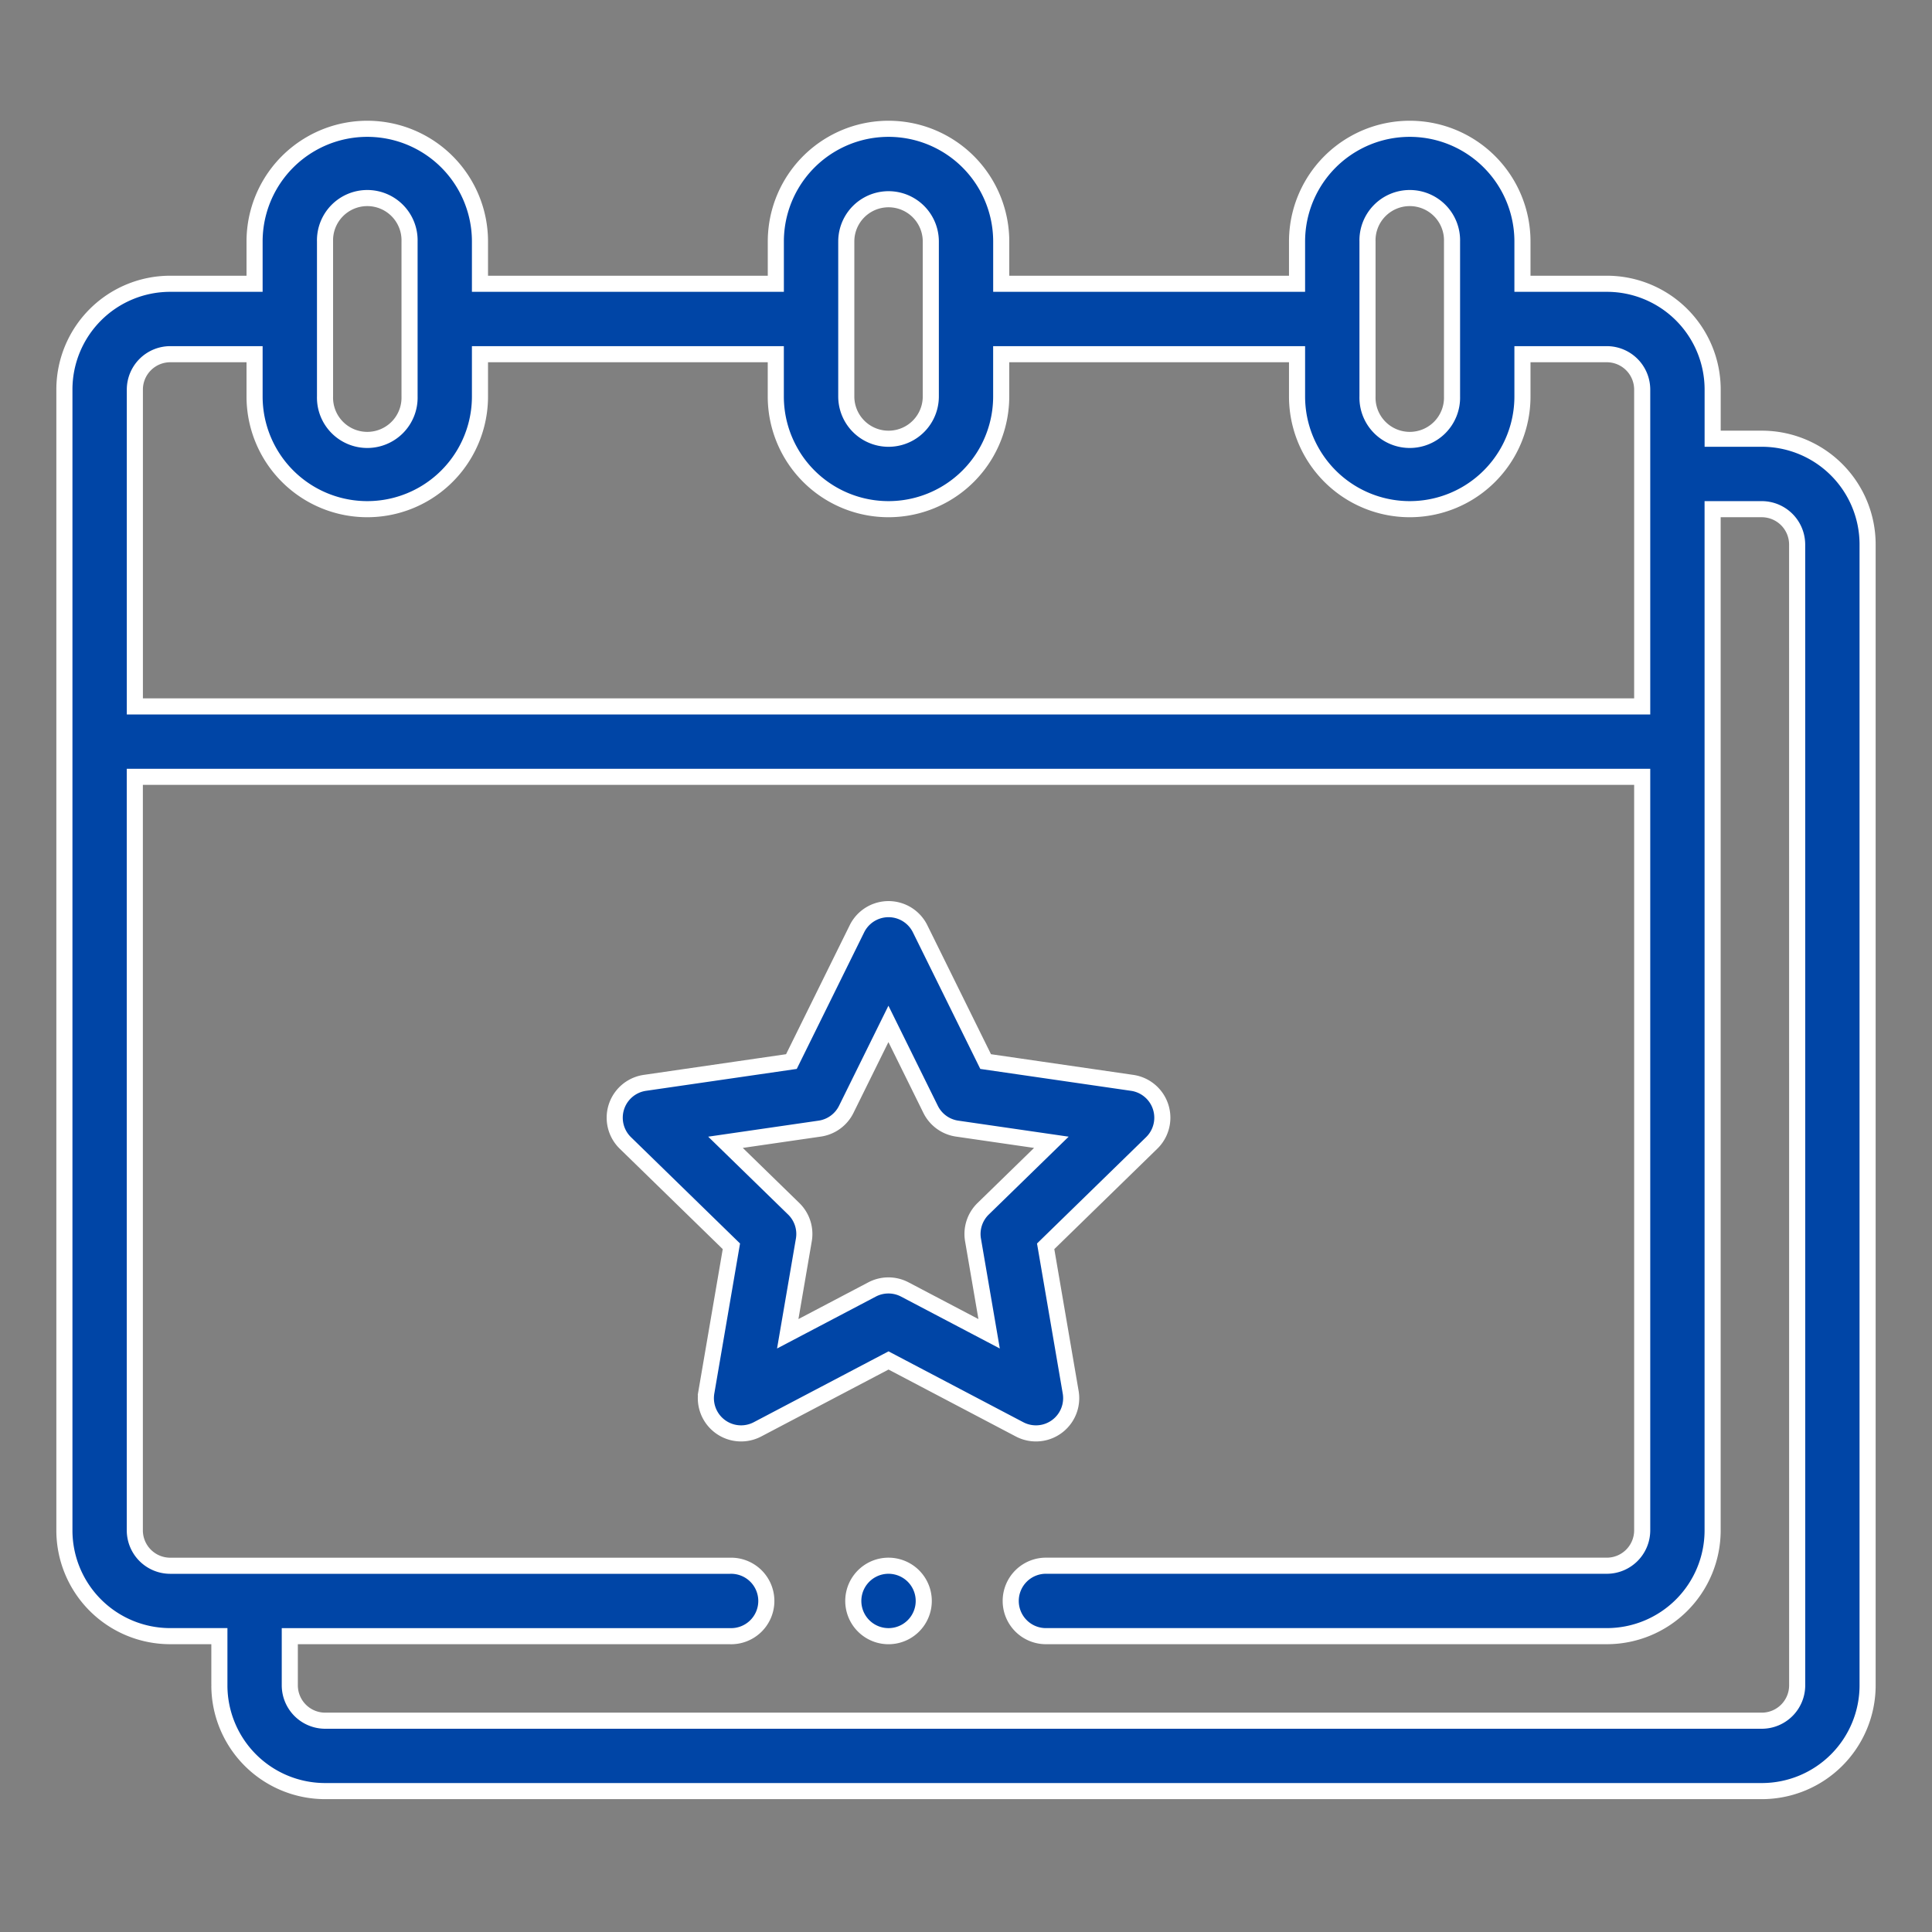
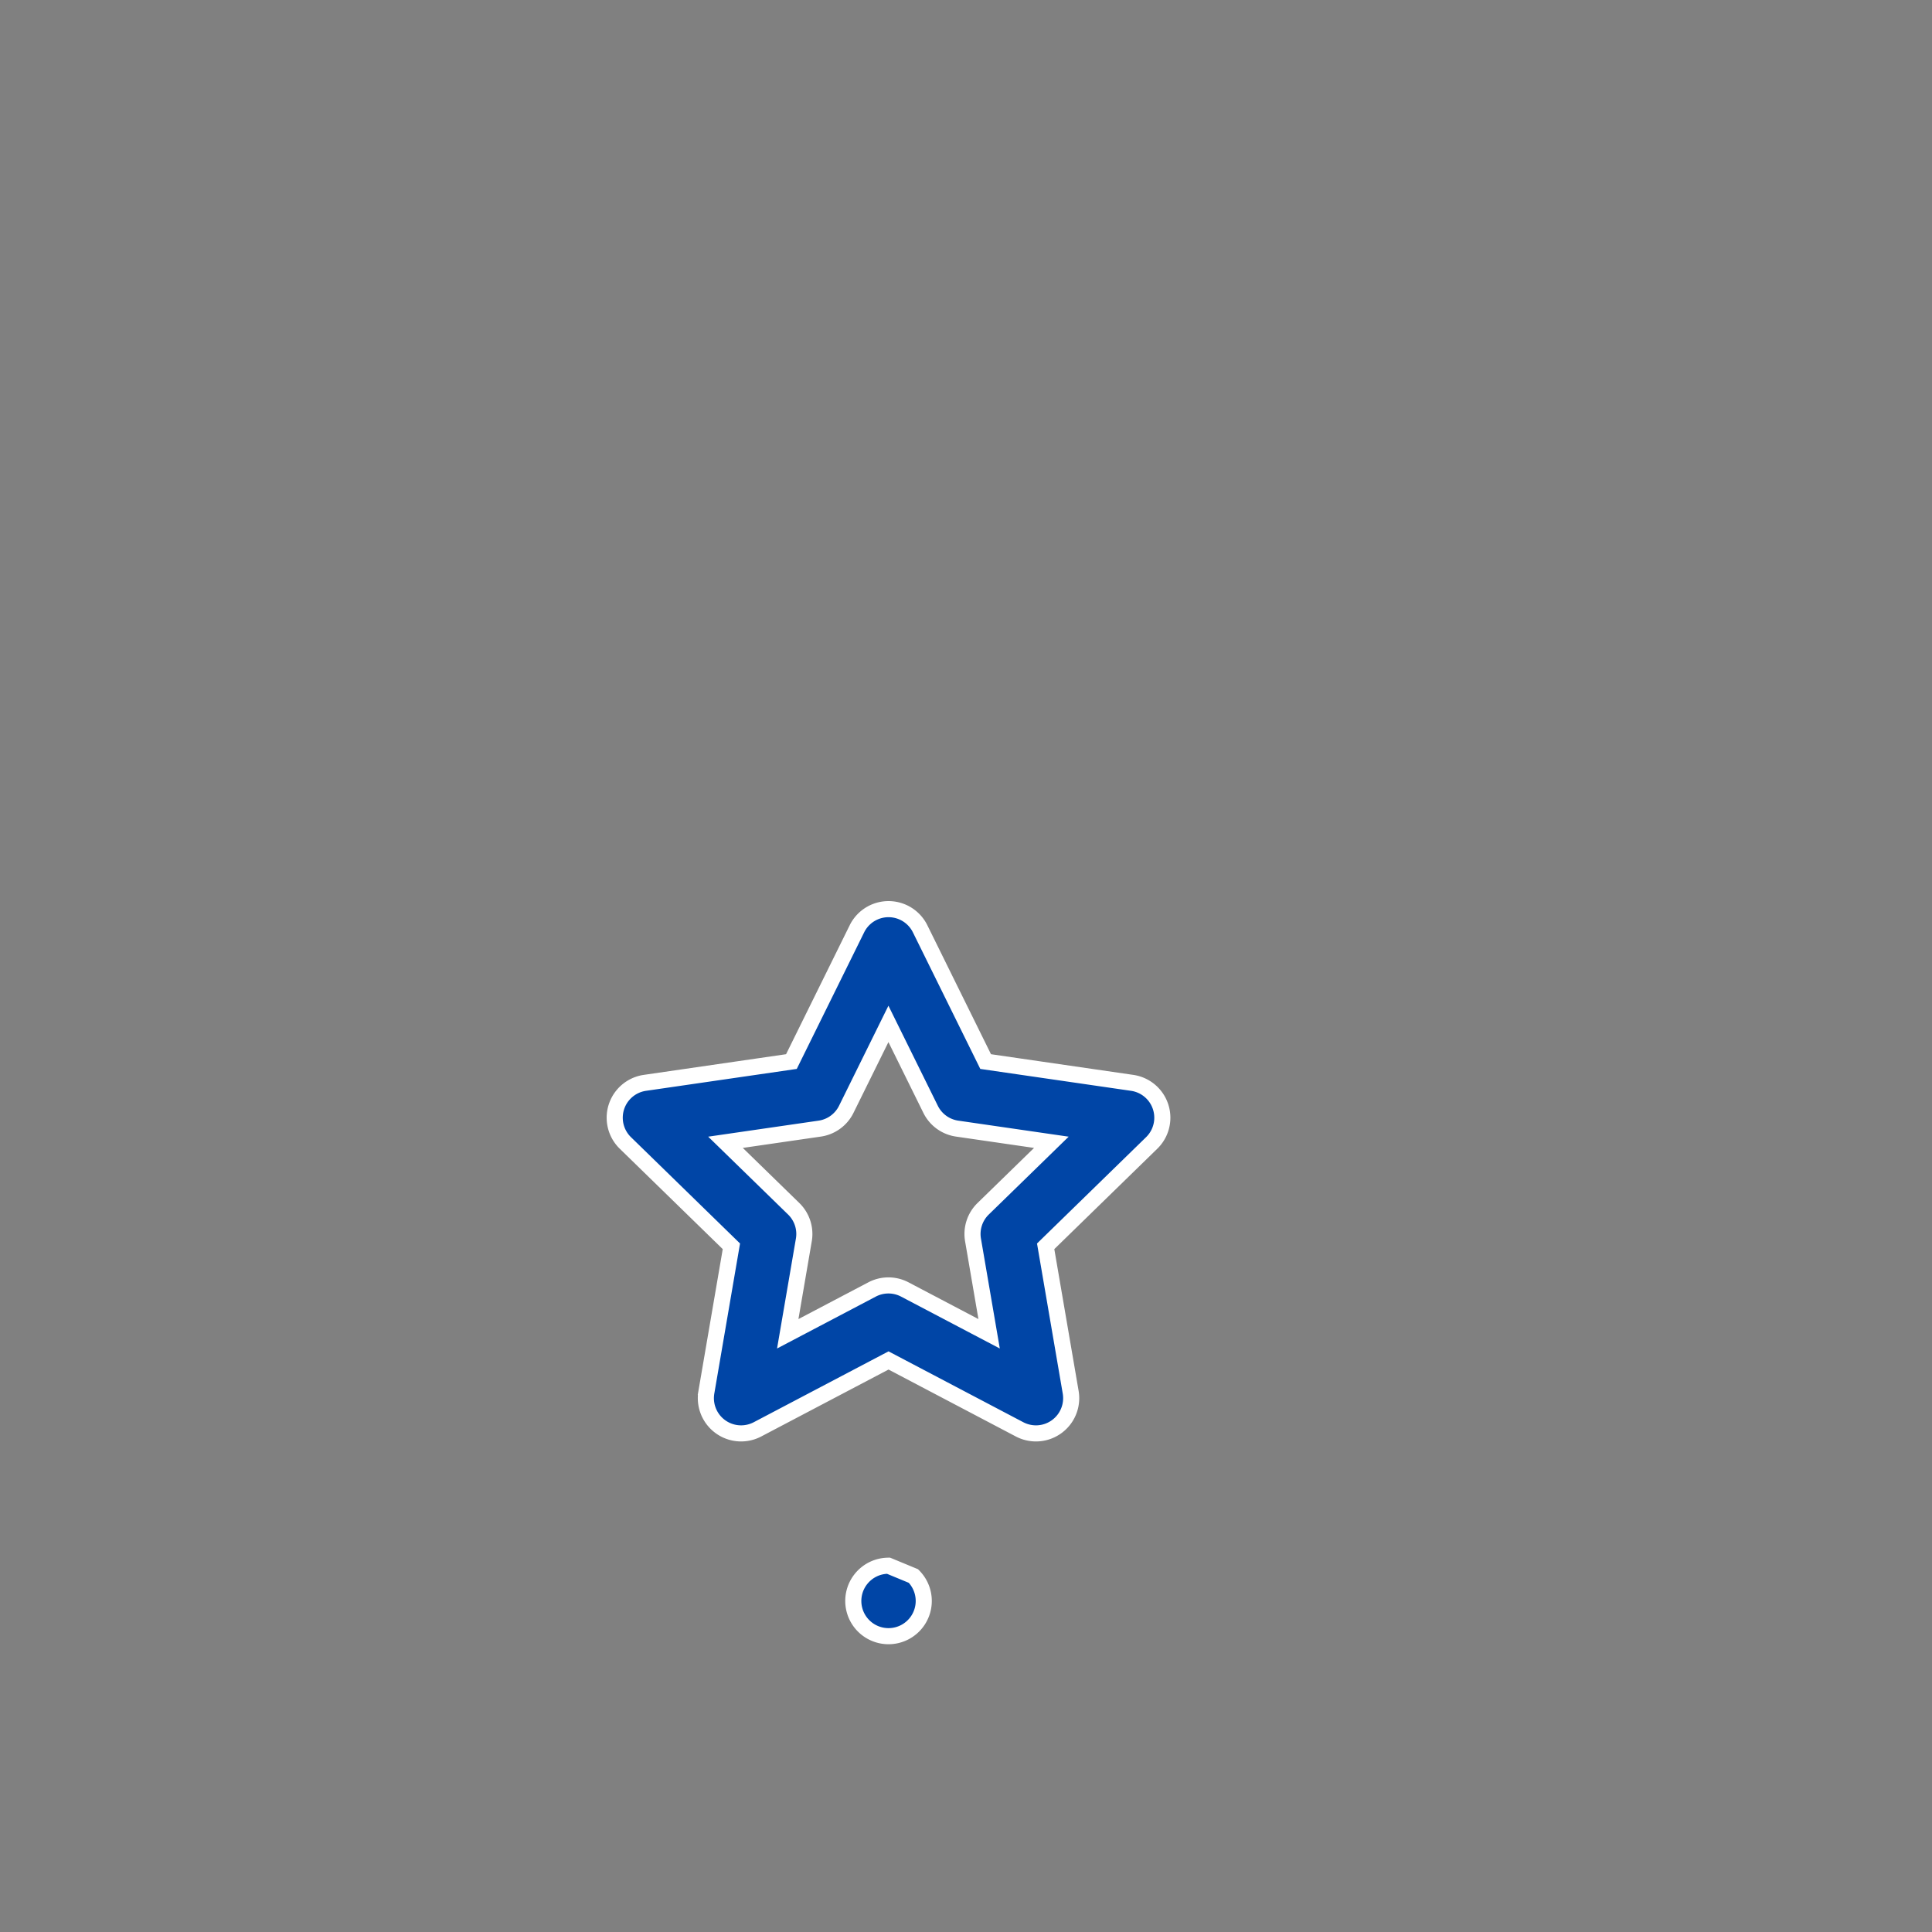
<svg xmlns="http://www.w3.org/2000/svg" width="60" height="60" viewBox="0 0 60 60">
  <rect x="0" y="0" width="60" height="60" fill="#808080" stroke="none" />
  <defs>
    <style>
      .cls-1 {
        fill: none;
      }

      .cls-2 {
        fill: #0045a6;
        stroke: #fff;
        stroke-width: 0.5px;
      }
    </style>
  </defs>
  <g id="floating-leaves" transform="translate(-843 -5432)">
-     <rect id="Rectangle_116" data-name="Rectangle 116" class="cls-1" width="60" height="60" transform="translate(843 5432)" />
    <g id="XMLID_2374_" transform="translate(845 5416)">
      <g id="XMLID_707_" transform="translate(0 20)">
        <g id="XMLID_708_" transform="translate(0 0)">
-           <path id="XMLID_713_" class="cls-2" d="M52.719,29.625H51.188V28.094a3.285,3.285,0,0,0-3.281-3.281H45.281V23.5a3.5,3.5,0,1,0-7,0v1.313H29.094V23.5a3.5,3.5,0,1,0-7,0v1.313H12.906V23.5a3.5,3.5,0,1,0-7,0v1.313H3.281A3.285,3.285,0,0,0,0,28.094V63.531a3.285,3.285,0,0,0,3.281,3.281H4.813v1.531a3.285,3.285,0,0,0,3.281,3.281H52.719A3.285,3.285,0,0,0,56,68.344V32.906A3.285,3.285,0,0,0,52.719,29.625ZM40.469,23.5a1.313,1.313,0,1,1,2.625,0v4.813a1.313,1.313,0,1,1-2.625,0Zm-16.187,0a1.312,1.312,0,1,1,2.625,0v4.813a1.312,1.312,0,1,1-2.625,0Zm-16.188,0a1.313,1.313,0,1,1,2.625,0v4.813a1.313,1.313,0,1,1-2.625,0ZM3.281,27H5.906v1.313a3.5,3.5,0,0,0,7,0V27h9.187v1.313a3.5,3.5,0,0,0,7,0V27h9.188v1.313a3.5,3.5,0,0,0,7,0V27h2.625A1.1,1.1,0,0,1,49,28.094v9.844H2.188V28.094A1.1,1.1,0,0,1,3.281,27ZM53.813,68.344a1.1,1.1,0,0,1-1.094,1.094H8.094A1.1,1.1,0,0,1,7,68.344V66.813H20.672a1.094,1.094,0,1,0,0-2.187H3.281a1.1,1.1,0,0,1-1.094-1.094V40.125H49V63.531a1.1,1.1,0,0,1-1.094,1.094H30.516a1.094,1.094,0,1,0,0,2.187H47.906a3.285,3.285,0,0,0,3.281-3.281V31.813h1.531a1.1,1.1,0,0,1,1.094,1.094Z" transform="translate(0 -20)" />
          <path id="XMLID_710_" class="cls-2" d="M168.83,257.727a1.094,1.094,0,0,0,1.587-1.153l-.777-4.532,3.293-3.21a1.094,1.094,0,0,0-.606-1.866l-4.551-.661-2.035-4.124a1.094,1.094,0,0,0-1.962,0l-2.035,4.124-4.551.661a1.094,1.094,0,0,0-.606,1.866l3.293,3.21-.777,4.532a1.094,1.094,0,0,0,1.587,1.153l4.07-2.14Zm-7.2-2.968.5-2.915a1.093,1.093,0,0,0-.315-.968l-2.118-2.064,2.927-.425a1.094,1.094,0,0,0,.824-.6l1.309-2.652,1.309,2.652a1.094,1.094,0,0,0,.824.6l2.927.425-2.118,2.064a1.093,1.093,0,0,0-.315.968l.5,2.915-2.618-1.376a1.093,1.093,0,0,0-1.018,0Z" transform="translate(-139.166 -217.337)" />
-           <path id="XMLID_709_" class="cls-2" d="M225.094,428a1.094,1.094,0,1,0,.773.32A1.1,1.1,0,0,0,225.094,428Z" transform="translate(-199.5 -383.375)" />
+           <path id="XMLID_709_" class="cls-2" d="M225.094,428a1.094,1.094,0,1,0,.773.32Z" transform="translate(-199.5 -383.375)" />
        </g>
      </g>
    </g>
  </g>
</svg>